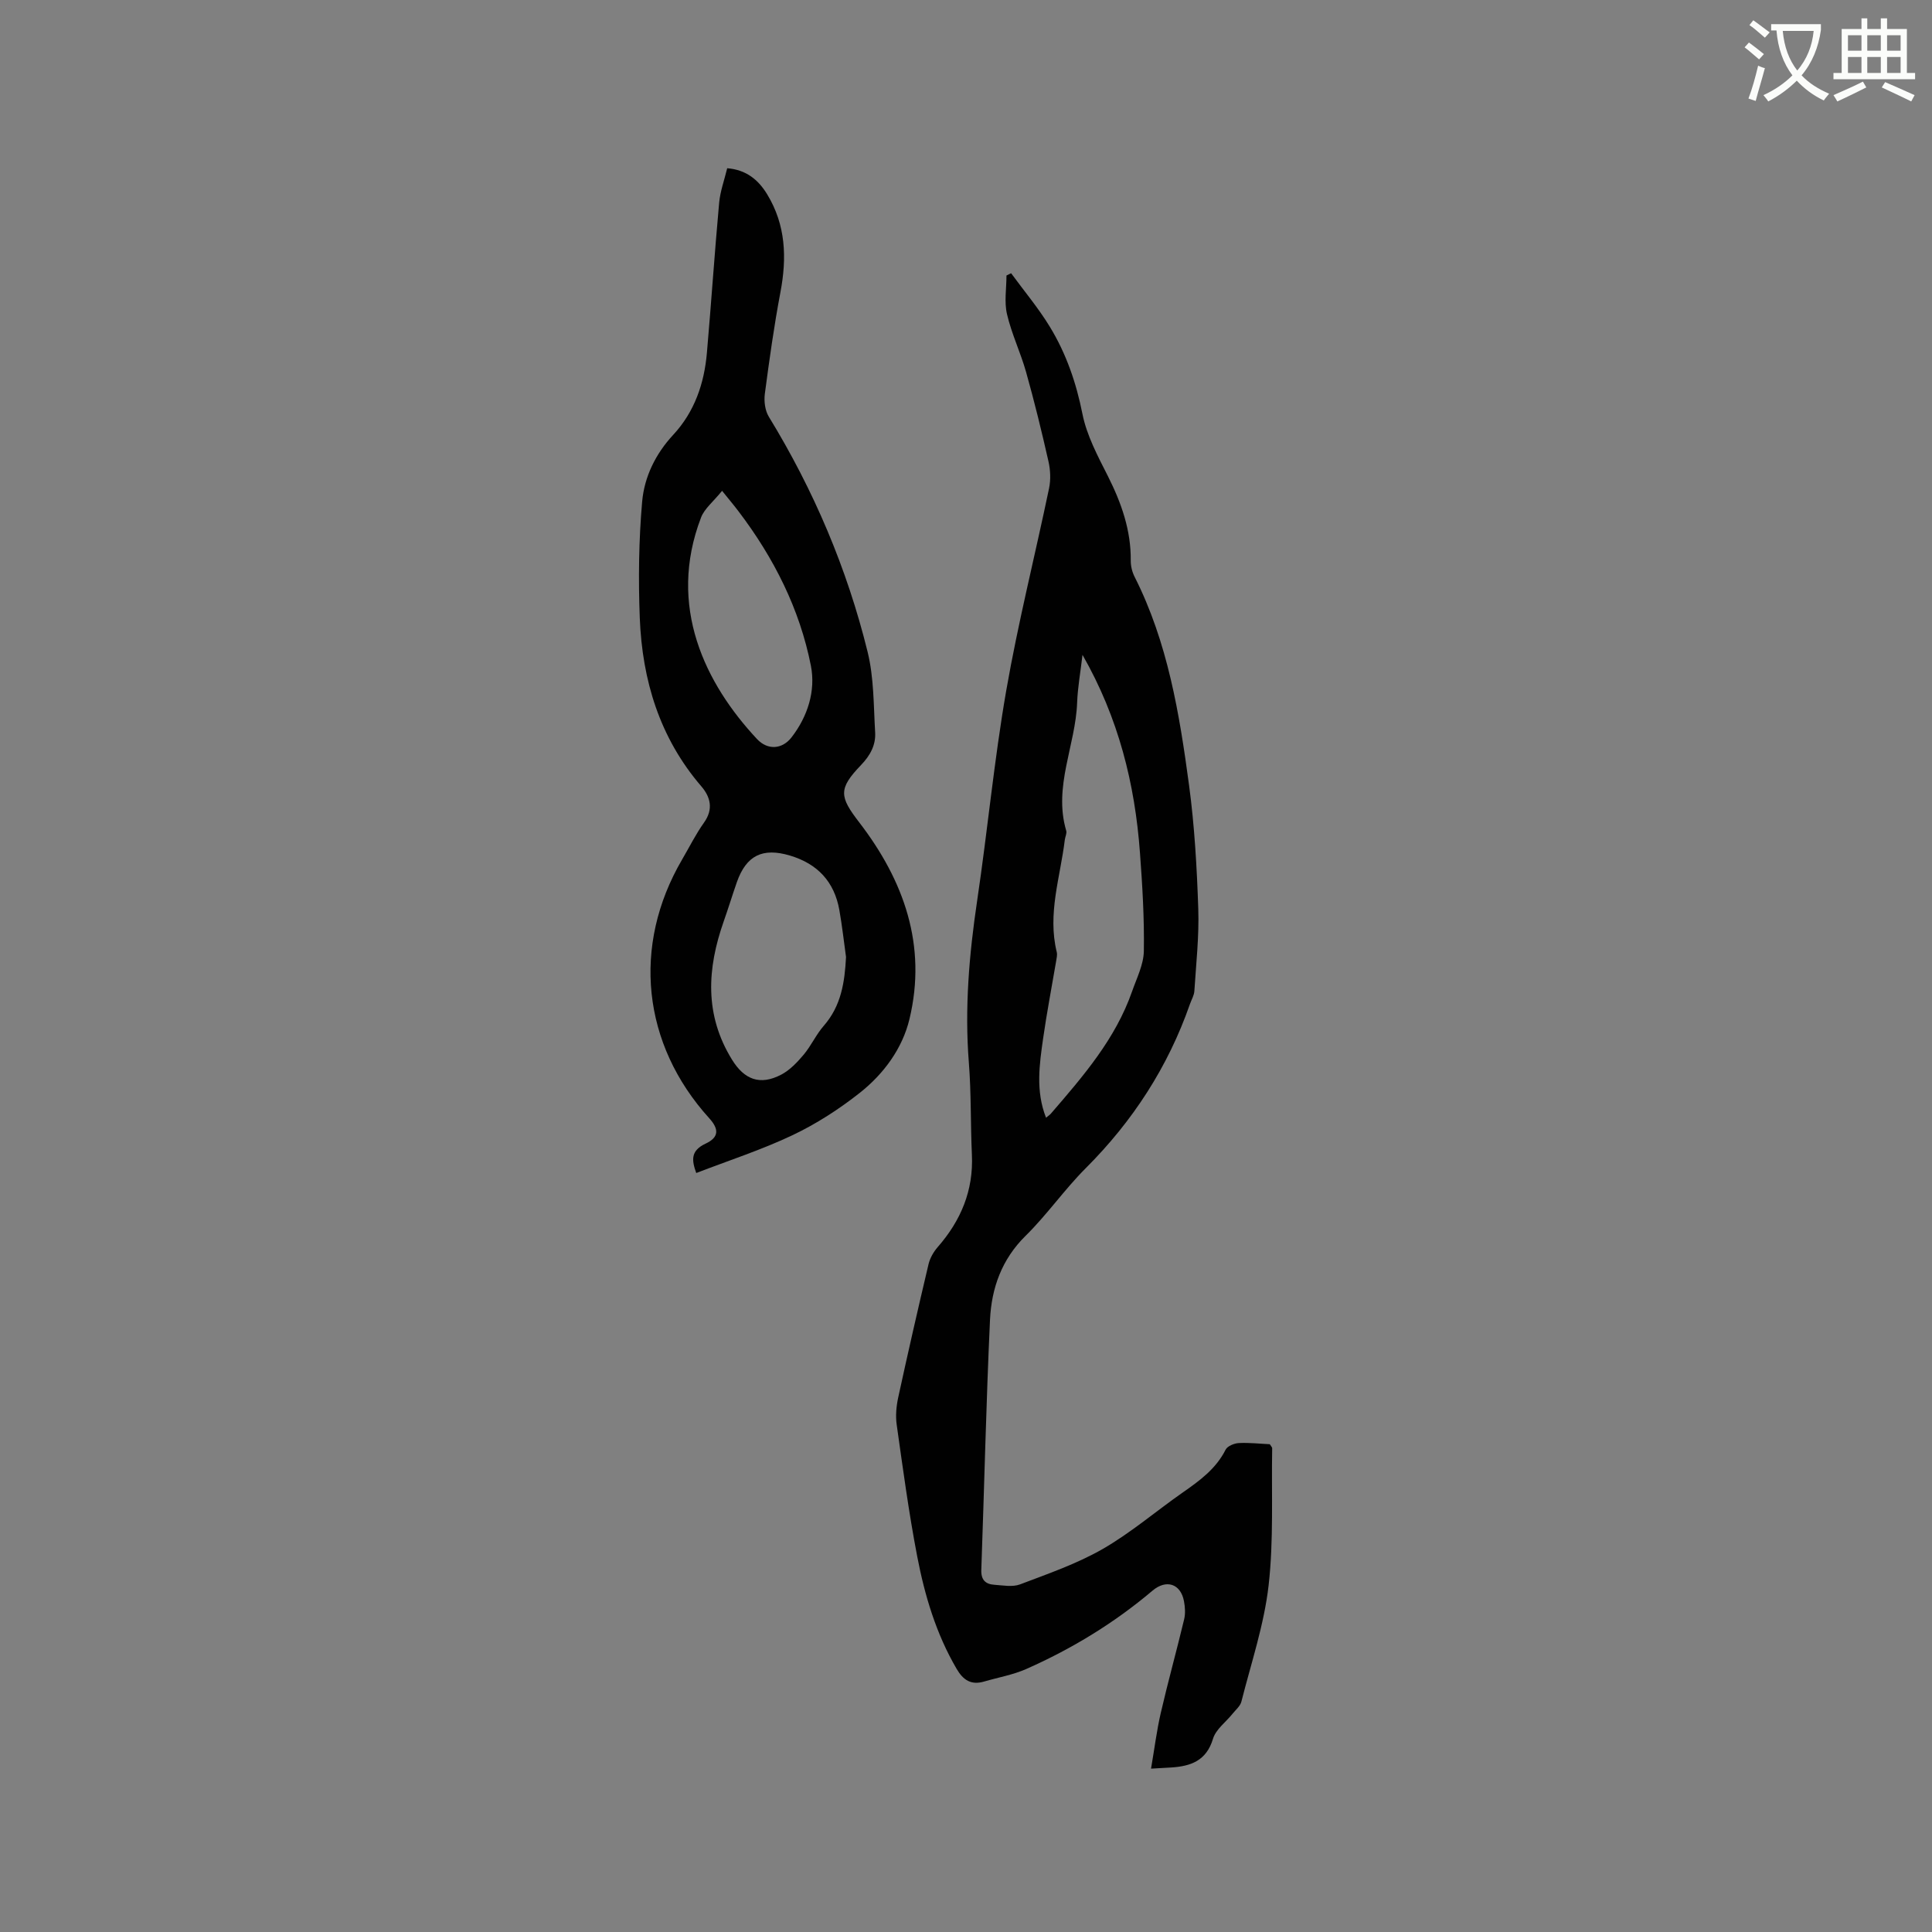
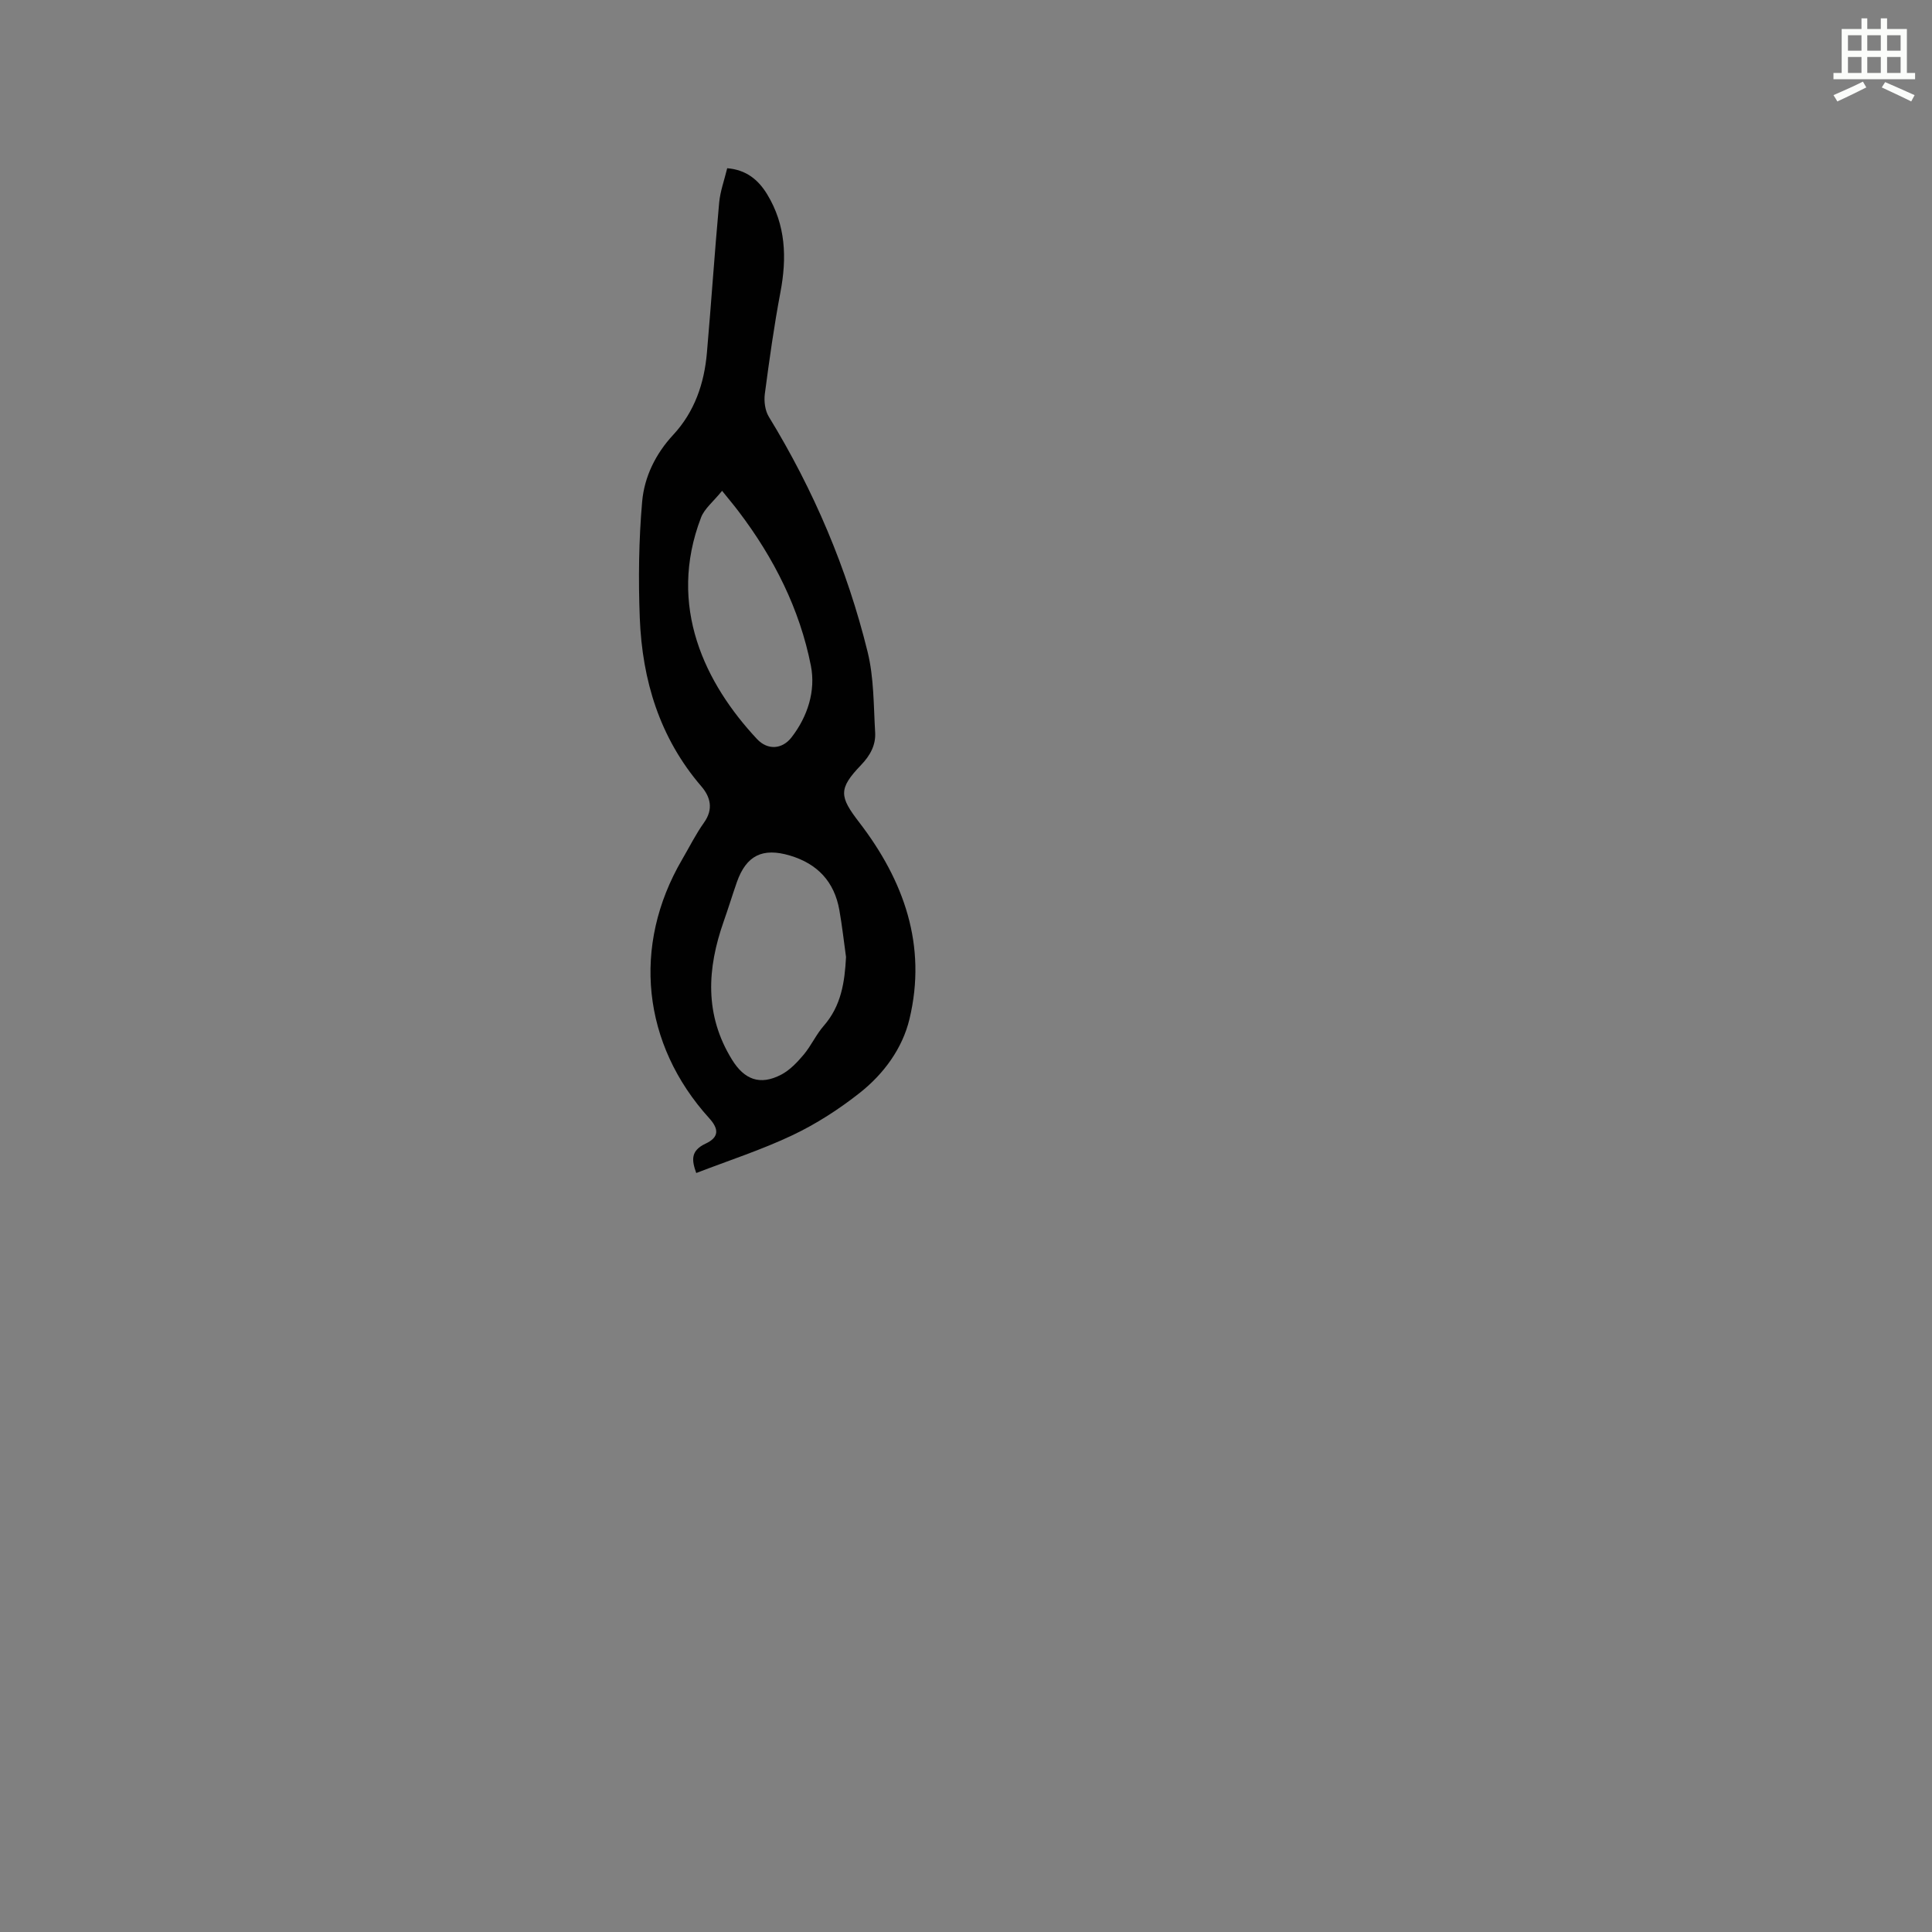
<svg xmlns="http://www.w3.org/2000/svg" enable-background="new 0 0 400 400" viewBox="0 0 400 400">
  <rect x="0" y="0" width="400" height="400" fill="#808080" stroke="none" />
-   <path d="m362.1 8.8c1.1.8 2.1 1.6 3.1 2.4l-1 1.1c-1.3-1.1-2.3-2-3-2.5zm1.9 4.8c.5.2.9.4 1.4.5-.6 2.3-1.3 4.5-1.9 6.8l-1.5-.5c.8-2.1 1.4-4.3 2-6.8zm-1-9.4c1.3.9 2.4 1.8 3.4 2.5l-1 1.1c-1.4-1.2-2.4-2.1-3.2-2.6zm3.7 2.2v-1.4h10.3v1.2c-.5 3.6-1.8 6.8-4 9.4 1.5 1.6 3.4 2.8 5.7 3.8-.3.4-.7.8-1.1 1.4-2.3-1.1-4.1-2.5-5.6-4.1-1.6 1.6-3.6 3.1-5.9 4.3-.3-.5-.7-.9-1-1.3 2.4-1.1 4.4-2.5 6-4.1-1.9-2.5-3-5.6-3.3-9.3h-1.1zm8.8 0h-6.4c.3 3.3 1.3 6 3 8.2 2-2.3 3.1-5.1 3.4-8.2z" fill="#fbfcfa" />
  <path d="m385.3 3.8h1.3v2.2h2.8v-2.2h1.3v2.2h4.1v9.1h1.7v1.3h-16.9v-1.3h1.7v-9.1h4.1v-2.2zm.4 13.1.7 1.2c-1.8.9-3.8 1.9-6 2.9-.2-.4-.5-.8-.8-1.3 2.3-1 4.3-1.9 6.1-2.8zm-3.1-6.4h2.8v-3.2h-2.8zm0 4.6h2.8v-3.3h-2.8zm4-4.6h2.8v-3.2h-2.8zm0 4.6h2.8v-3.3h-2.8zm3.7 1.9c2.1.9 4.1 1.8 6.1 2.7l-.7 1.3c-2.2-1.1-4.2-2-6.1-2.9zm3.2-9.7h-2.8v3.2h2.8zm-2.8 7.8h2.8v-3.3h-2.8z" fill="#fbfcfa" />
  <g fill="#010101">
-     <path d="m209.34 56.57c2.7 3.69 5.67 7.22 8.04 11.12 3.37 5.54 5.45 11.57 6.73 18.02.89 4.46 3.17 8.72 5.26 12.85 2.8 5.56 4.81 11.23 4.74 17.54-.01 1.12.3 2.35.81 3.35 6.85 13.56 9.27 28.31 11.26 43.11 1.14 8.47 1.62 17.05 1.91 25.6.19 5.66-.45 11.36-.81 17.03-.06.91-.6 1.79-.91 2.68-4.54 13.01-11.82 24.23-21.57 33.98-4.41 4.41-8.02 9.64-12.46 14.01-4.96 4.88-7.06 10.85-7.37 17.39-.8 17.24-1.18 34.51-1.8 51.76-.08 2.08.85 2.97 2.68 3.1 1.78.12 3.77.51 5.34-.08 5.79-2.2 11.74-4.25 17.08-7.31 5.85-3.36 11.05-7.84 16.61-11.72 3.5-2.44 6.87-4.89 8.87-8.86.38-.75 1.77-1.32 2.73-1.37 2.2-.11 4.41.15 6.42.24.29.47.49.64.49.81-.17 9.48.33 19.05-.74 28.43-.93 8.13-3.61 16.06-5.63 24.04-.23.93-1.17 1.7-1.82 2.51-1.38 1.73-3.47 3.23-4.06 5.19-1.37 4.57-4.61 5.69-8.67 5.95-1.13.07-2.26.13-4.16.24.71-4.13 1.17-7.86 2.01-11.51 1.5-6.49 3.29-12.91 4.84-19.39.29-1.19.2-2.55-.03-3.77-.68-3.63-3.67-4.59-6.52-2.18-7.9 6.69-16.66 12.02-26.09 16.2-2.77 1.23-5.85 1.76-8.79 2.62-2.66.77-4.31-.29-5.67-2.63-4.24-7.24-6.6-15.16-8.16-23.27-1.74-9.04-2.96-18.17-4.25-27.29-.26-1.84-.08-3.82.32-5.65 2-9.21 4.1-18.39 6.27-27.56.3-1.27 1.03-2.55 1.89-3.54 4.81-5.5 7.44-11.73 7.09-19.15-.29-6.35-.13-12.73-.63-19.06-.89-11.27.06-22.39 1.72-33.53 2.15-14.46 3.51-29.05 6.01-43.44 2.45-14.07 5.96-27.95 8.88-41.94.37-1.78.28-3.79-.13-5.58-1.4-6.19-2.91-12.37-4.63-18.48-1.14-4.05-3-7.9-3.95-11.98-.6-2.54-.11-5.33-.11-8.01.32-.15.64-.31.96-.47zm14.78 79.01c-.41 3.55-.99 6.7-1.11 9.86-.32 8.89-4.96 17.4-2.26 26.55.16.55-.21 1.24-.29 1.87-.93 7.72-3.63 15.32-1.67 23.26.14.58-.03 1.26-.13 1.89-.9 5.32-1.93 10.63-2.69 15.97-.77 5.41-1.58 10.88.6 16.43.46-.38.81-.6 1.06-.91 6.65-7.7 13.32-15.41 16.75-25.23.96-2.75 2.4-5.57 2.44-8.37.11-6.76-.3-13.55-.8-20.3-1.04-14.31-4.44-27.97-11.9-41.02z" />
    <path d="m150.56 34.83c3.93.32 6.44 2.38 8.28 5.41 3.86 6.35 4.09 13.14 2.74 20.26-1.32 6.97-2.3 14.01-3.23 21.05-.2 1.53.04 3.44.82 4.72 9.3 15.2 16.21 31.44 20.46 48.7 1.32 5.36 1.23 11.09 1.56 16.67.15 2.6-1 4.75-2.91 6.74-4.75 4.95-4.5 6.54-.38 11.89 9.25 12.04 14.05 25.47 10.4 40.7-1.46 6.11-5.34 11.38-10.29 15.29-4.28 3.38-8.99 6.42-13.91 8.76-6.38 3.03-13.15 5.22-19.95 7.84-.92-2.58-1.25-4.59 1.93-6.08 2.78-1.3 2.82-2.99.77-5.25-13.91-15.33-16.06-35.72-5.63-53.57 1.5-2.56 2.82-5.24 4.54-7.65 1.99-2.79 1.33-5.31-.56-7.51-8.63-10.04-12.23-21.95-12.74-34.84-.31-8.02-.21-16.11.49-24.1.45-5.12 2.77-9.89 6.42-13.82 4.44-4.78 6.44-10.65 6.99-17.02.9-10.33 1.59-20.69 2.53-31.02.22-2.4 1.08-4.72 1.67-7.17zm24.6 163.31c-.45-3.24-.81-6.5-1.38-9.72-1.04-5.87-4.52-9.59-10.24-11.29-5.65-1.68-9.03-.03-10.98 5.51-.94 2.69-1.77 5.42-2.72 8.11-3.45 9.8-4.02 19.36 1.72 28.65 2.52 4.09 5.77 5.41 10.19 3.09 1.79-.94 3.32-2.56 4.65-4.14 1.55-1.85 2.57-4.17 4.16-5.98 3.61-4.13 4.33-9.04 4.6-14.23zm-25.66-96.52c-1.83 2.26-3.64 3.67-4.35 5.51-7.07 18.4.88 34.44 11.58 45.88 2.2 2.35 5.21 2.15 7.15-.35 3.36-4.34 5.02-9.64 4.01-14.81-2.32-11.77-7.67-22.34-14.93-31.91-1.01-1.34-2.11-2.64-3.46-4.32z" />
  </g>
</svg>